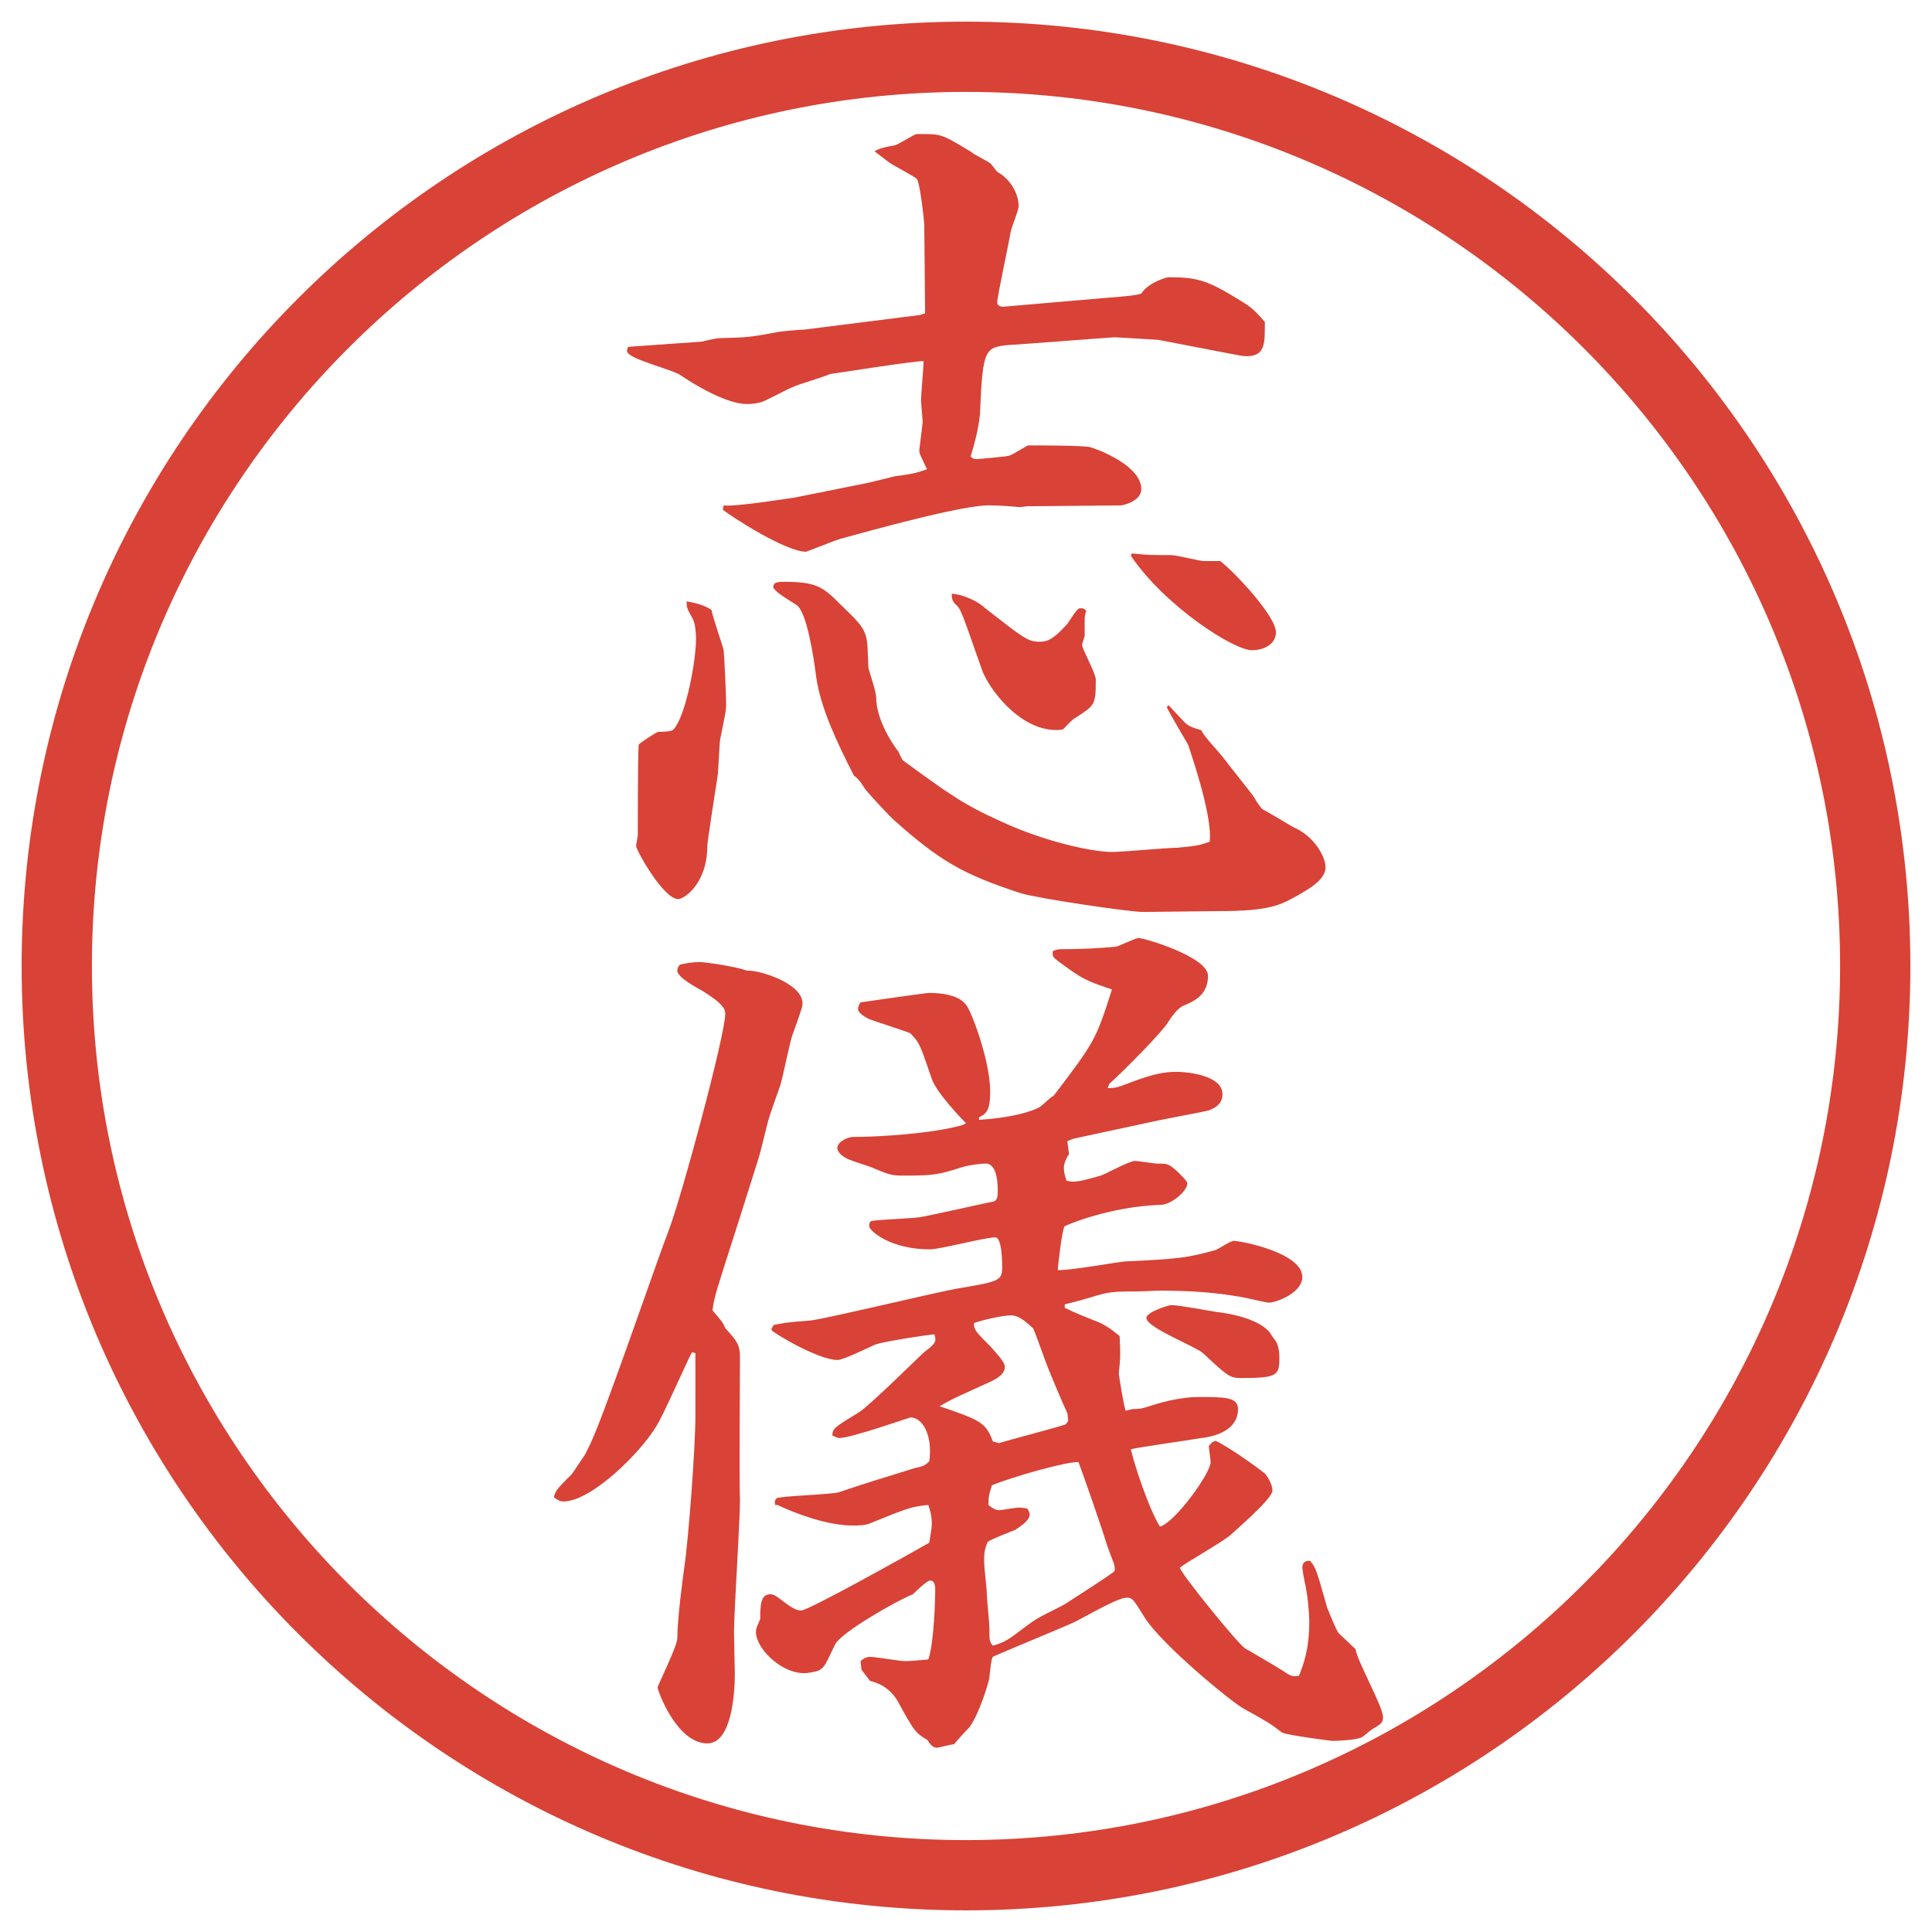
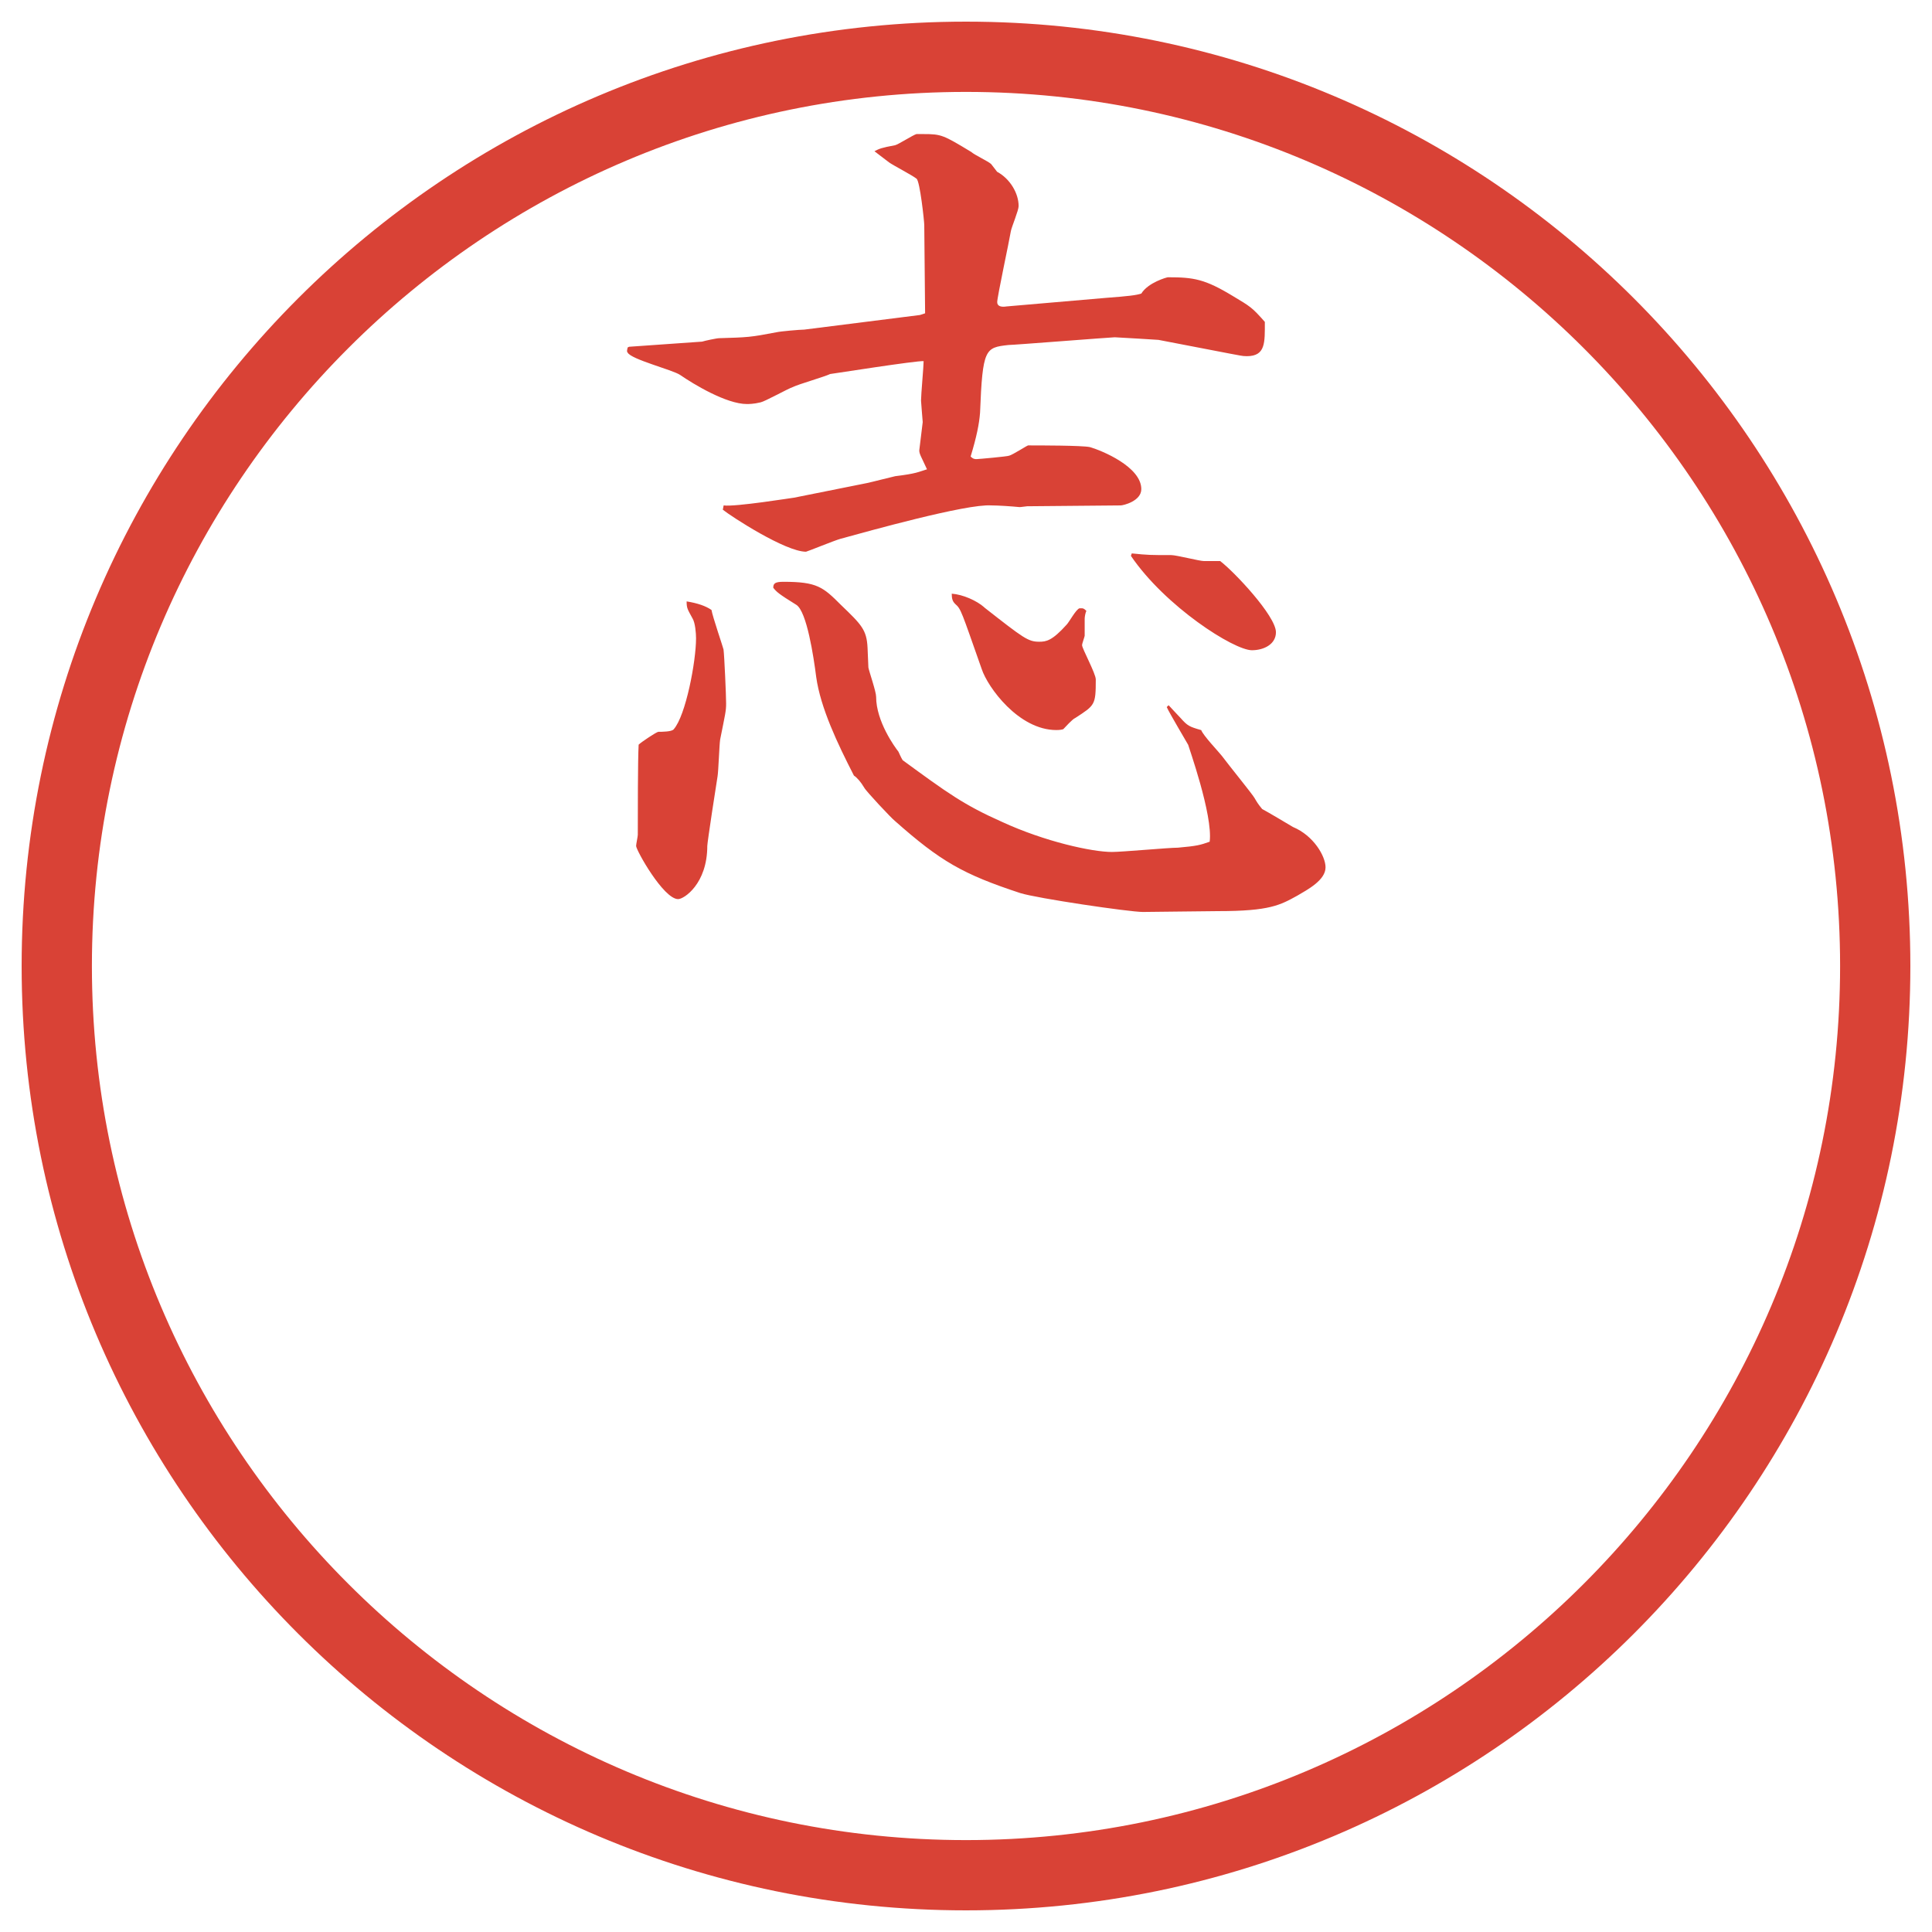
<svg xmlns="http://www.w3.org/2000/svg" id="_レイヤー_1" data-name="レイヤー_1" version="1.1" viewBox="0 0 27.496 27.496">
  <g id="_楕円形_1" data-name="楕円形_1">
    <path d="M13.748,1.308c6.859,0,12.44,5.581,12.44,12.44s-5.581,12.44-12.44,12.44S1.308,20.607,1.308,13.748,6.889,1.308,13.748,1.308M13.748.308C6.325.308.308,6.325.308,13.748s6.017,13.44,13.44,13.44,13.44-6.017,13.44-13.44S21.171.308,13.748.308h0Z" fill="#d94236" />
  </g>
  <g>
    <path d="M8.954,4.935l1.038-.073c.037-.012.208-.049.244-.049.403-.012.439-.012.818-.085.049-.012.33-.037.391-.037l1.648-.208.073-.024-.012-1.257c0-.049-.061-.623-.11-.659-.061-.049-.342-.195-.391-.232-.146-.11-.159-.122-.208-.159.073-.037.098-.049.293-.085.049-.012.256-.146.305-.159h.098c.256,0,.281.012.684.256.037.037.244.134.281.171.012.012.073.098.085.11.183.098.306.305.306.488,0,.061-.098.293-.11.354-.024.146-.195.94-.195,1.013,0,.061.062.073.134.061l1.416-.122c.318-.024.428-.037.501-.061.098-.159.366-.232.378-.232.367,0,.525.024.928.269.244.146.27.159.452.366,0,.293.013.488-.257.488-.072,0-.098-.012-.244-.037l-1.013-.195s-.586-.037-.622-.037c-.049,0-1.441.11-1.514.11-.33.037-.367.049-.403.964-.012.159-.049.342-.134.623.037.037.061.037.085.037s.439-.037.464-.049c.049-.012.256-.146.269-.146.159,0,.769,0,.879.024.171.049.732.281.732.598,0,.171-.257.232-.293.232l-1.331.012c-.012,0-.085.012-.109.012-.122-.012-.305-.024-.403-.024-.354-.024-1.746.366-2.148.476-.085.024-.476.183-.488.183-.293,0-1.062-.5-1.184-.598l.012-.061c.159.024.989-.11,1.001-.11l1.038-.208c.061-.012.342-.085.403-.098.305-.037.33-.061.452-.098-.085-.183-.11-.22-.11-.269.012-.098.037-.305.049-.403,0-.012-.024-.281-.024-.305,0-.085.037-.488.037-.562-.085-.012-1.318.183-1.331.183-.073.037-.452.146-.525.183-.073.024-.403.208-.464.22-.098.024-.171.024-.195.024-.293,0-.757-.281-.952-.415-.11-.073-.696-.22-.745-.317-.012-.012-.012-.024,0-.073l.024-.012ZM9.369,10.415c.049,0,.195,0,.22-.037.171-.195.317-.964.317-1.294,0-.073-.012-.22-.049-.281-.073-.134-.085-.146-.085-.244q.232.037.354.122c.012.085.171.549.171.562.012.085.037.659.037.769s-.012.146-.085.513c-.012.073-.024.452-.037.525s-.146.94-.146.989c0,.537-.33.757-.415.757-.208,0-.598-.696-.598-.757,0-.024.024-.134.024-.159,0-.281,0-1.074.012-1.282.037-.037.256-.183.281-.183ZM16.632,10.037c.024.024.146.159.171.183.098.11.122.122.293.171.024.073.256.317.293.366.109.146.428.537.464.598s.049.085.11.159c.072.037.378.22.439.256.293.122.463.415.463.574,0,.183-.256.317-.402.403-.244.134-.391.22-1.123.22-.171,0-.928.012-1.074.012-.195,0-1.514-.195-1.746-.269-.817-.269-1.135-.452-1.782-1.025-.049-.037-.415-.427-.439-.476q-.073-.122-.146-.171c-.232-.452-.476-.964-.537-1.404-.037-.293-.134-.928-.281-1.025-.256-.159-.281-.183-.33-.244,0-.061.024-.085.146-.085.476,0,.562.073.818.33.293.281.366.354.378.61,0,.037.012.244.012.281.012.061.11.342.11.415,0,.354.269.72.317.781.012.024.037.085.061.122.635.464.867.635,1.416.879.61.281,1.281.427,1.562.427.146,0,.806-.061.939-.061.27-.024.318-.037.452-.085.049-.378-.306-1.367-.306-1.379-.012-.024-.268-.452-.305-.537l.024-.024ZM14.008,8.645c.561.439.623.488.782.488.098,0,.183-.012.391-.244.036-.037.134-.22.183-.232h.024c.024,0,.037,0,.073.037-.013.024-.024.085-.024.11v.244c0,.012-.037.11-.037.134,0,.049.195.403.195.488,0,.366-.012.366-.293.549-.036.012-.146.134-.17.159-.037.012-.086.012-.098.012-.537,0-.977-.61-1.062-.867-.293-.83-.293-.854-.378-.928-.037-.037-.049-.073-.049-.146.159.012.354.098.464.195ZM16.108,7.876c.231.024.268.024.561.024.074,0,.403.085.465.085h.231c.195.146.794.781.794,1.013,0,.171-.172.256-.342.256-.257,0-1.233-.623-1.722-1.343l.013-.037Z" fill="#d94236" />
-     <path d="M8.405,20.54c.195-.403.928-2.552,1.111-3.027s.806-2.783.806-3.089c0-.109-.146-.207-.317-.317-.085-.049-.366-.195-.366-.293,0-.024.012-.061.037-.085.098-.024.195-.037.281-.037.073,0,.513.061.671.122.183-.012.793.183.793.464,0,.049-.012.085-.134.427-.037.073-.146.635-.183.744-.049.146-.134.367-.171.501-.024.085-.11.452-.134.524l-.305.965c-.293.916-.33,1.014-.354,1.209.134.158.146.17.183.256.171.184.208.244.208.402,0,.33-.012,1.758,0,2.051,0,.293-.085,1.6-.085,1.868,0,.085.012.513.012.599,0,.293-.049.988-.391.988-.439,0-.708-.757-.708-.793,0-.037.281-.586.281-.709,0-.268.073-.817.098-1,.061-.403.159-1.709.159-2.161v-.892l-.049-.012c-.085.158-.415.916-.513,1.062-.22.365-.916,1.062-1.318,1.062-.049,0-.11-.036-.134-.062.024-.098.049-.121.256-.329.061-.085.146-.22.183-.269l.085-.171ZM11.029,21.419v-.062l.024-.036c.134-.036.769-.049.891-.085.281-.098.757-.244,1.074-.342.122-.025.146-.037.208-.098.049-.379-.098-.623-.269-.623-.012,0-.842.293-1.013.293-.024,0-.073-.024-.098-.037,0-.098.037-.121.378-.329.171-.11.867-.806.94-.866.171-.123.159-.159.134-.244-.049,0-.708.098-.842.146-.085.036-.452.219-.537.219-.281,0-.94-.402-.94-.427s.024-.062.037-.073c.134-.024.171-.037.513-.061.171-.013,1.746-.391,2.075-.452.586-.098.659-.11.659-.293,0-.062,0-.439-.098-.439-.146,0-.793.171-.928.171-.574,0-.867-.269-.867-.33,0-.023,0-.049.024-.072.11-.025.635-.037.732-.062.085-.013,1.013-.22,1.025-.22.037-.024.049-.061.049-.135,0-.085,0-.402-.171-.402-.085,0-.244.024-.33.049-.342.109-.403.122-.842.122-.171,0-.208-.013-.464-.122-.061-.024-.317-.098-.366-.135-.024-.012-.11-.072-.11-.134,0-.098.159-.159.22-.159.378,0,1.147-.049,1.562-.17l.049-.025c-.037-.036-.427-.439-.488-.635-.159-.451-.159-.5-.305-.646-.085-.037-.513-.171-.598-.207-.049-.025-.146-.086-.146-.135,0-.037.024-.085.037-.098.085-.012.928-.134.977-.134.061,0,.403,0,.525.171.073.085.342.793.342,1.233,0,.281-.061.317-.159.366v.036c.574-.036.83-.158.867-.183.049-.036.158-.146.195-.159.574-.756.598-.781.83-1.513-.354-.122-.402-.134-.732-.378-.098-.073-.122-.085-.109-.171.049-.012.061-.024.109-.024.256,0,.562-.012.793-.037.025,0,.27-.122.318-.122.085,0,.988.269.988.537,0,.281-.207.366-.354.427q-.098.049-.221.244c-.072.122-.622.684-.83.867l-.023.061c.121,0,.146-.012.402-.109.207-.074.379-.123.574-.123.158,0,.658.049.658.318,0,.134-.098.195-.195.231-.036.013-.622.122-.732.146l-1.195.257-.086.036.024.183c-.036.049-.073.135-.073.184s0,.086.037.195c.109.024.146.024.488-.073.072-.024.402-.208.488-.208.049,0,.268.037.316.037.135,0,.159,0,.27.098.036.037.158.146.158.184,0,.109-.232.305-.379.305-.732.024-1.354.293-1.367.305-.036.037-.098.574-.098.623.146.012.818-.109.953-.122.756-.036.879-.049,1.281-.159.049-.012.22-.134.269-.134.11,0,.977.171.977.513,0,.232-.378.366-.476.366-.037,0-.342-.073-.416-.085-.231-.037-.549-.086-1.146-.086-.049,0-.257.012-.293.012-.281,0-.391,0-.562.049-.365.11-.402.11-.488.135v.049c.208.098.244.109.488.207.135.062.221.135.293.195.013.257.013.293-.012.537.012.086.073.465.098.525.012,0,.086-.024.109-.024.074,0,.11,0,.257-.049.22-.073.476-.122.671-.122.367,0,.562,0,.562.171,0,.342-.416.403-.537.415-.208.037-.843.122-.989.158.122.477.329.977.415,1.1.207-.049.721-.758.721-.916,0-.037-.025-.195-.025-.232.049-.061.062-.061.098-.072.208.098.696.451.709.476.049.062.098.159.098.231,0,.098-.354.416-.586.623-.098.098-.672.415-.732.477.036.109.83,1.086.928,1.146.085.049.463.27.537.318.121.085.146.085.231.072.073-.183.146-.391.146-.769,0-.134-.024-.391-.062-.55-.012-.061-.036-.183-.036-.219,0-.098.073-.098.11-.098.085.098.098.158.244.671.012.024.134.342.17.366.025.024.195.184.232.22.024.171.391.817.391.964,0,.086-.024.098-.146.172-.024.012-.135.109-.158.121-.086.037-.33.049-.416.049-.023,0-.671-.085-.72-.121-.159-.123-.195-.146-.55-.342-.158-.086-1.159-.904-1.403-1.295-.159-.256-.171-.28-.257-.28-.134,0-.646.306-.756.354-.184.085-.989.414-1.148.488-.024.061-.024.085-.049.305-.012.073-.146.513-.281.695-.037.037-.195.208-.22.244-.049,0-.208.049-.244.049-.061,0-.098-.049-.134-.109-.171-.098-.195-.135-.415-.537-.122-.22-.305-.281-.403-.305l-.122-.159-.012-.122c.024-.024.073-.061.134-.061.073,0,.427.061.5.061.085,0,.183-.012.33-.024.085-.244.098-.915.098-.977,0-.049,0-.146-.073-.146-.049,0-.232.183-.244.195-.22.085-1.038.55-1.111.72-.134.281-.146.318-.232.367-.037.012-.134.036-.208.036-.33,0-.684-.354-.684-.586,0-.062.037-.122.061-.183,0-.221.012-.354.146-.354.049,0,.098.036.159.085.134.098.195.146.281.146.098,0,1.501-.781,1.819-.964.024-.146.037-.208.037-.269,0-.109-.024-.195-.049-.269-.244.024-.305.049-.818.257-.073.036-.183.036-.256.036-.366,0-.818-.171-1.074-.293h-.037ZM14.215,20.54c.146-.049.818-.22.952-.269l.036-.049-.012-.109c-.049-.098-.244-.562-.281-.66-.036-.085-.17-.476-.207-.549-.098-.086-.195-.184-.317-.184-.11,0-.391.062-.525.11,0,.098.024.122.244.342.061.073.196.208.196.28,0,.11-.123.172-.196.208-.452.208-.549.244-.732.354.574.195.659.231.757.5l.085.024ZM14.643,23.116c.134-.109.378-.207.524-.293.11-.072.61-.391.696-.463.012-.098-.025-.123-.123-.416-.049-.17-.342-1.013-.391-1.135-.158-.012-.939.207-1.232.33-.049.146-.049.183-.049.28.061.049.098.073.158.073.037,0,.232-.037.27-.037.036,0,.109.013.121.013.013.013.037.049.037.085,0,.098-.158.184-.207.221-.062.023-.342.134-.391.17-.049.123-.049.159-.049.293,0,.074.037.379.037.439,0,.074.037.428.037.488,0,.184,0,.195.049.257.171-.049.208-.073.513-.306ZM18.159,19.088c.036.072.049.146.049.231,0,.257-.025.293-.55.293-.159,0-.195-.036-.537-.354-.11-.098-.806-.365-.806-.5,0-.086.317-.184.354-.184.11,0,.562.086.647.098.231.025.61.11.757.293.012.025.073.11.086.123Z" fill="#d94236" />
  </g>
</svg>